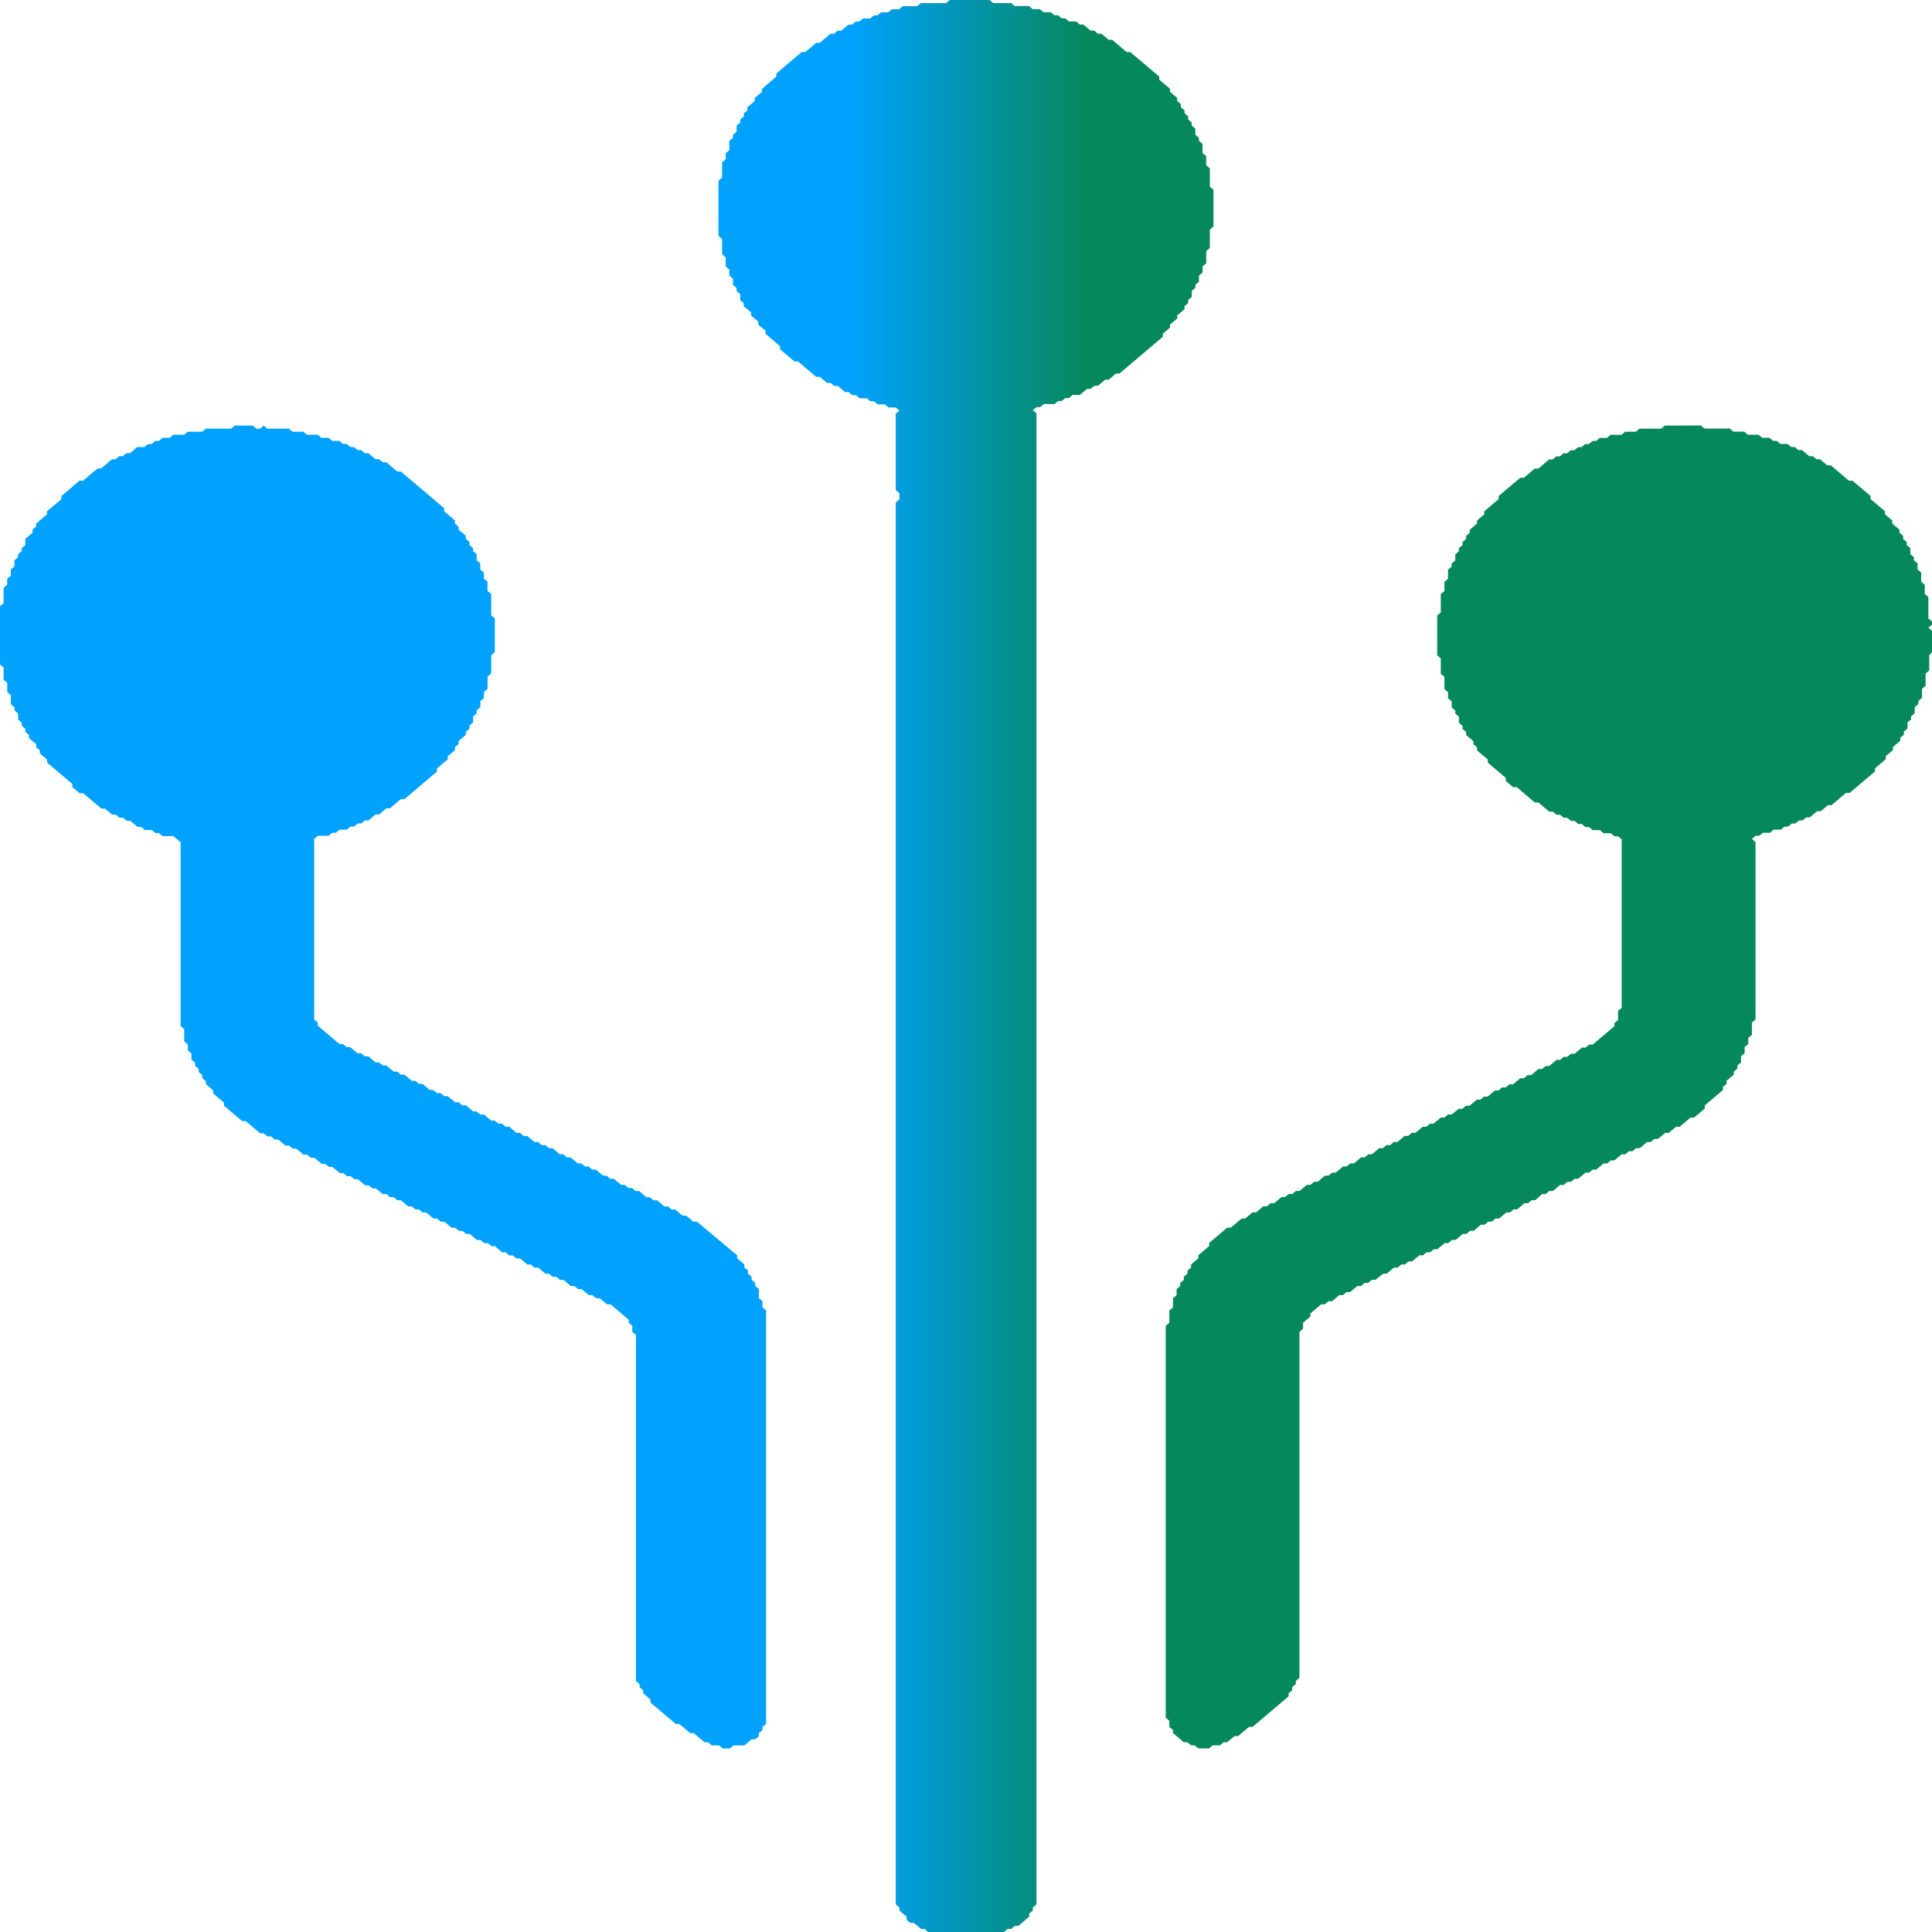
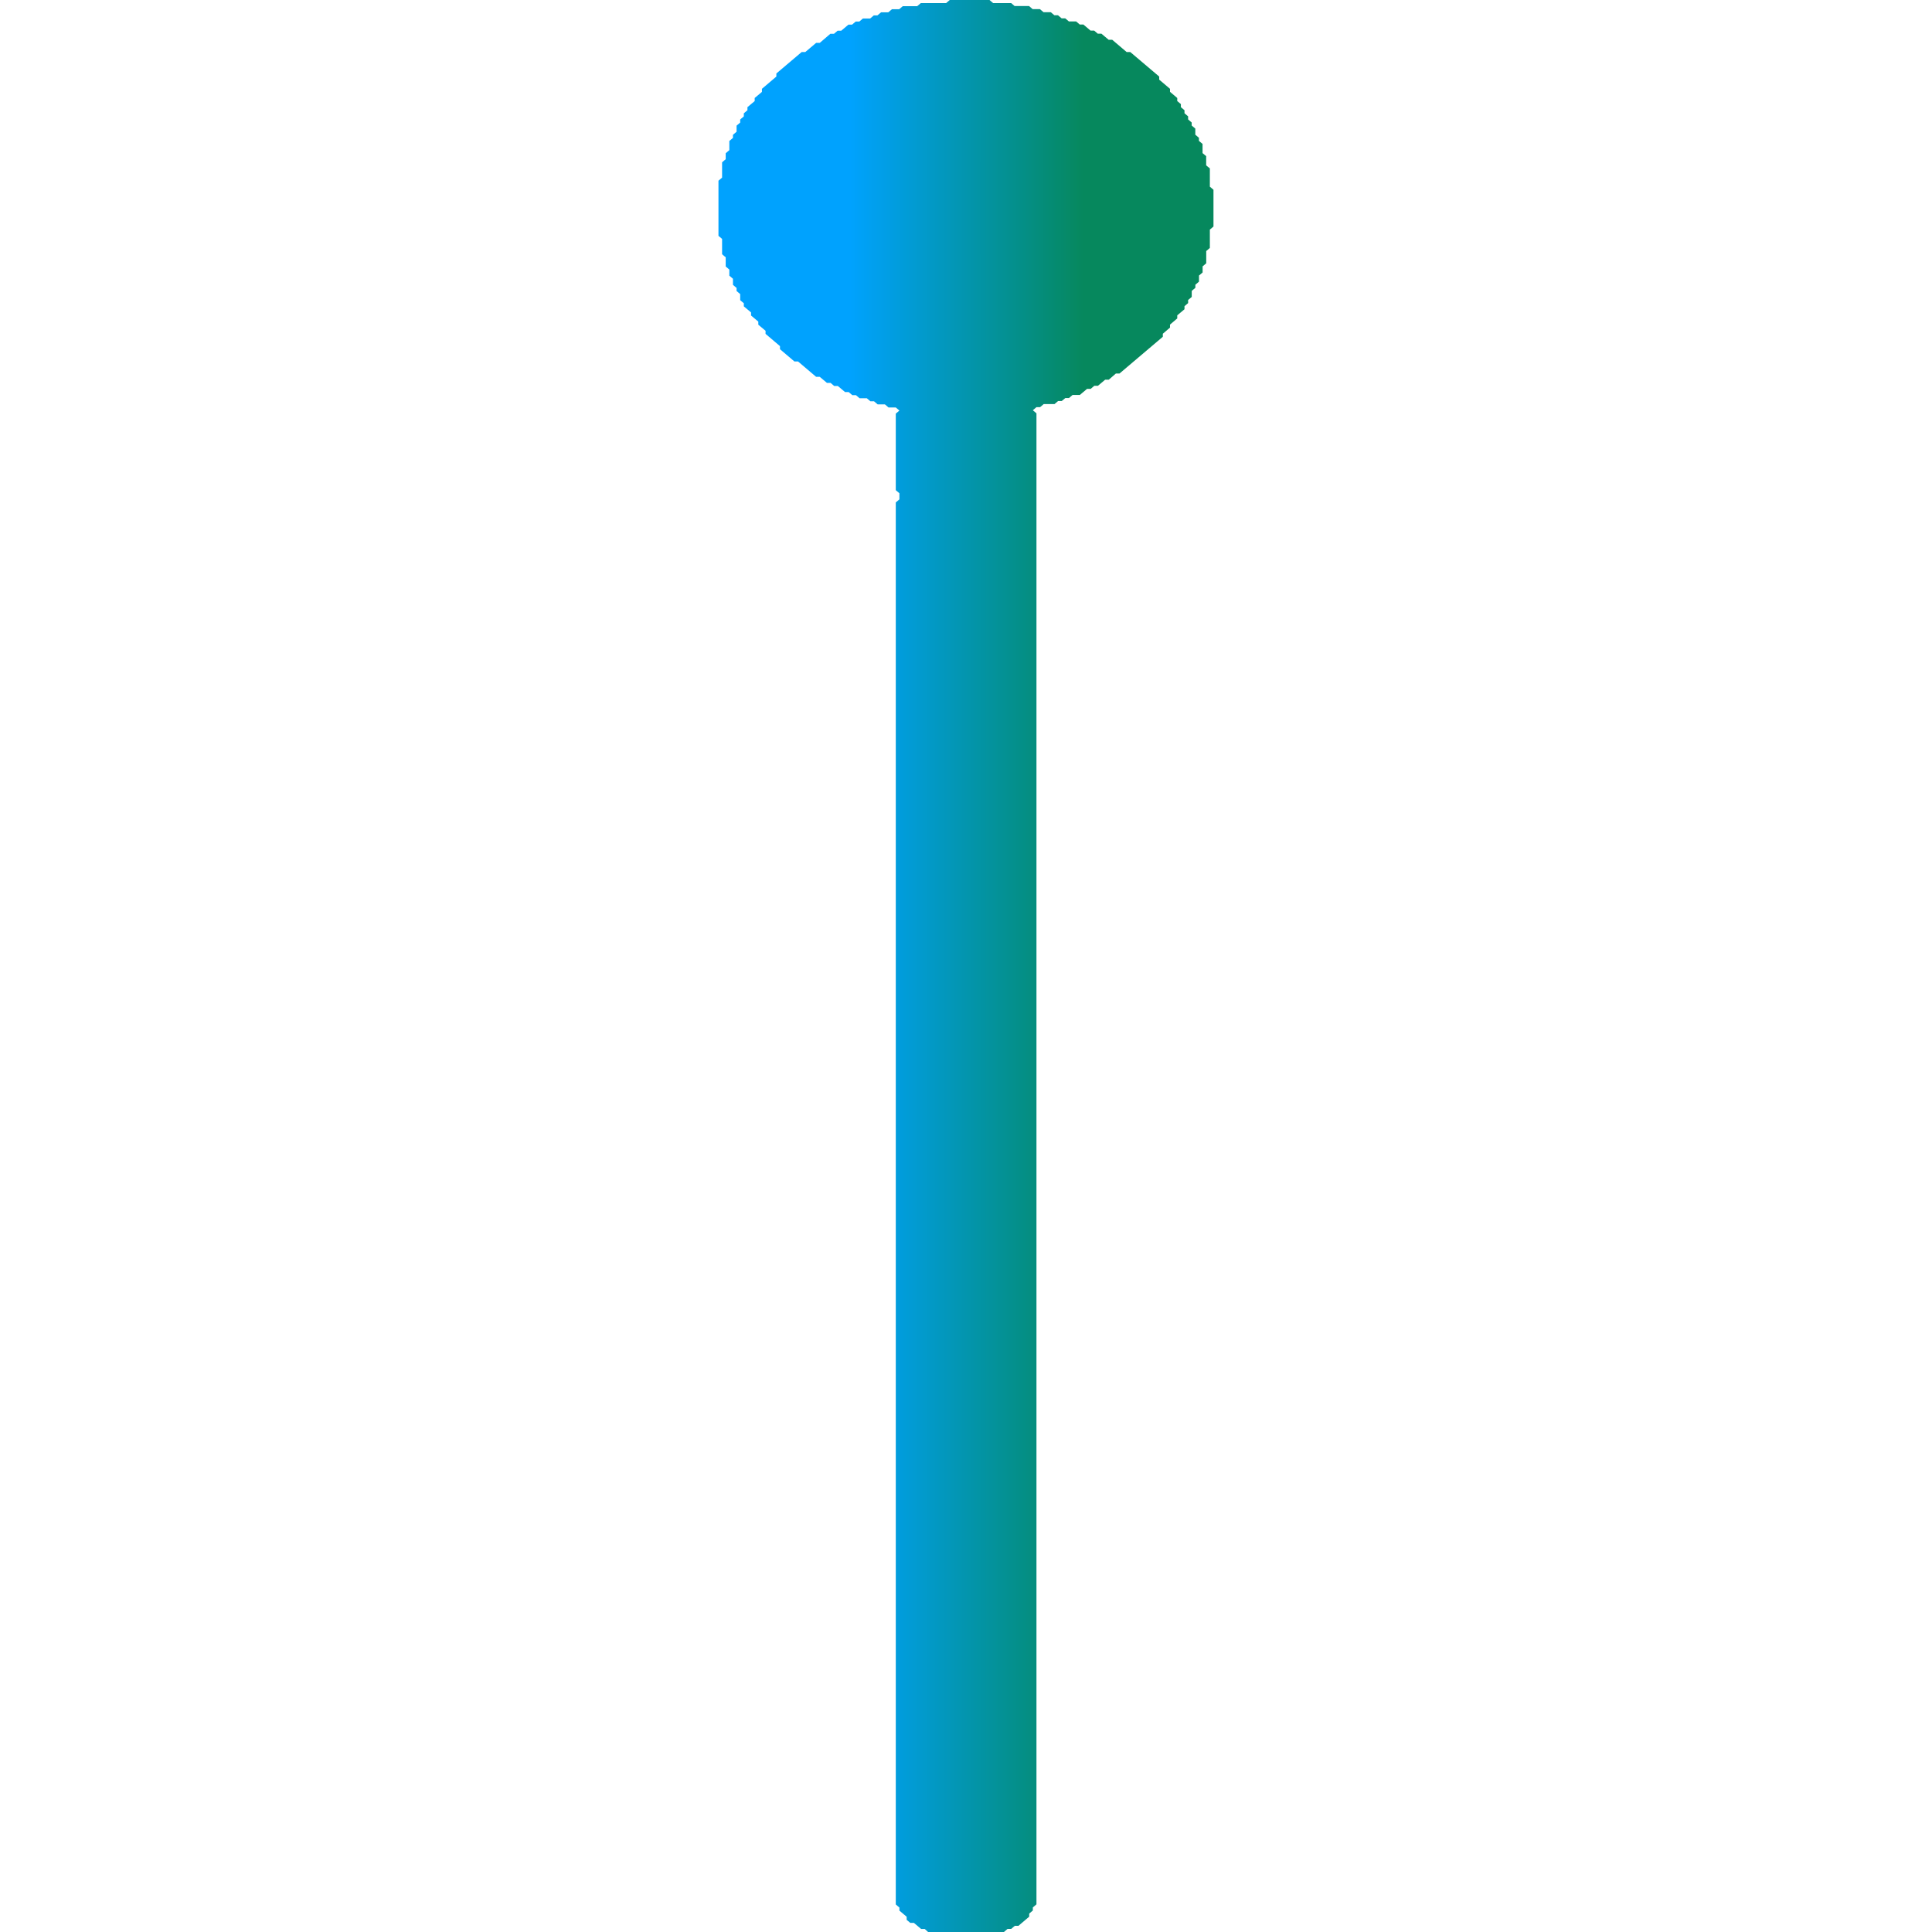
<svg xmlns="http://www.w3.org/2000/svg" xmlns:ns1="http://sodipodi.sourceforge.net/DTD/sodipodi-0.dtd" xmlns:ns2="http://www.inkscape.org/namespaces/inkscape" xmlns:xlink="http://www.w3.org/1999/xlink" height="32" version="1.1" width="32" id="svg3" ns1:docname="EligiusLabs_Logo_DistinctColour.svg" ns2:version="1.3 (0e150ed, 2023-07-21)">
  <ns1:namedview id="namedview3" pagecolor="#505050" bordercolor="#ffffff" borderopacity="1" ns2:showpageshadow="0" ns2:pageopacity="0" ns2:pagecheckerboard="1" ns2:deskcolor="#505050" ns2:zoom="8.3441158" ns2:cx="3.8350378" ns2:cy="11.684881" ns2:window-width="1440" ns2:window-height="802" ns2:window-x="0" ns2:window-y="25" ns2:window-maximized="1" ns2:current-layer="svg3" showborder="true" />
  <defs id="defs1">
    <linearGradient id="linearGradient8" ns2:collect="always">
      <stop style="stop-color:#00a2fe;stop-opacity:1;" offset="0.255" id="stop8" />
      <stop style="stop-color:#06885d;stop-opacity:1;" offset="0.725" id="stop9" />
    </linearGradient>
    <linearGradient id="linearGradient5" ns2:collect="always">
      <stop style="stop-color:#06885d;stop-opacity:1;" offset="0" id="stop5" />
      <stop style="stop-color:#06885d;stop-opacity:1;" offset="1" id="stop6" />
    </linearGradient>
    <linearGradient ns2:collect="always" xlink:href="#linearGradient5" id="linearGradient6" x1="567" y1="551" x2="779" y2="551" gradientUnits="userSpaceOnUse" gradientTransform="matrix(0.06,0,0,0.051,-14.594,-9.94)" />
    <linearGradient ns2:collect="always" xlink:href="#linearGradient8" id="linearGradient9" x1="443" y1="511.5" x2="580" y2="511.5" gradientUnits="userSpaceOnUse" gradientTransform="matrix(0.06,0,0,0.051,-14.594,-9.94)" />
  </defs>
-   <path d="m 3.888,7.049 -0.06,0.051 H 3.409 l -0.06,0.051 H 3.11 L 3.05,7.201 H 2.871 L 2.811,7.252 H 2.692 l -0.06,0.051 h -0.06 l -0.06,0.051 h -0.06 l -0.06,0.051 H 2.273 L 2.153,7.506 H 2.093 L 2.034,7.556 H 1.974 L 1.914,7.607 H 1.854 L 1.675,7.759 H 1.615 L 1.376,7.962 H 1.316 L 1.017,8.216 v 0.051 L 0.778,8.469 v 0.051 L 0.598,8.672 v 0.051 l -0.06,0.051 v 0.051 L 0.419,8.926 V 9.027 L 0.359,9.078 V 9.128 L 0.299,9.179 v 0.051 l -0.06,0.051 v 0.101 l -0.06,0.051 v 0.101 l -0.06,0.051 V 9.686 L 0.06,9.737 V 9.99 L 0,10.041 v 0.964 l 0.06,0.051 v 0.203 l 0.06,0.051 v 0.152 l 0.06,0.051 v 0.152 l 0.06,0.051 v 0.051 l 0.06,0.051 v 0.101 l 0.06,0.051 v 0.051 l 0.06,0.051 v 0.051 l 0.06,0.051 v 0.051 l 0.12,0.101 v 0.051 l 0.06,0.051 v 0.051 l 0.12,0.101 v 0.051 l 0.419,0.355 v 0.051 l 0.12,0.101 h 0.06 l 0.299,0.254 h 0.06 l 0.12,0.101 h 0.06 l 0.06,0.051 h 0.06 l 0.06,0.051 h 0.06 l 0.12,0.101 h 0.06 l 0.06,0.051 H 2.512 l 0.06,0.051 h 0.06 l 0.06,0.051 h 0.179 l 0.12,0.101 v 3.043 l 0.06,0.051 v 0.203 l 0.06,0.051 v 0.101 l 0.06,0.051 v 0.101 l 0.06,0.051 v 0.051 l 0.06,0.051 v 0.051 l 0.06,0.051 v 0.051 l 0.06,0.051 v 0.051 l 0.12,0.101 v 0.051 l 0.179,0.152 v 0.051 l 0.299,0.254 h 0.06 l 0.239,0.203 h 0.06 l 0.06,0.051 h 0.06 l 0.06,0.051 h 0.06 l 0.12,0.101 h 0.06 l 0.06,0.051 h 0.06 l 0.12,0.101 h 0.06 l 0.06,0.051 h 0.06 l 0.12,0.101 h 0.06 l 0.06,0.051 h 0.06 l 0.12,0.101 h 0.06 l 0.06,0.051 h 0.06 l 0.06,0.051 h 0.06 l 0.12,0.101 h 0.06 l 0.06,0.051 h 0.06 L 6.34,19.778 H 6.4 l 0.06,0.051 h 0.06 l 0.06,0.051 h 0.06 l 0.12,0.101 h 0.06 l 0.06,0.051 h 0.06 l 0.06,0.051 h 0.06 l 0.12,0.101 h 0.06 l 0.06,0.051 h 0.06 l 0.12,0.101 h 0.06 l 0.06,0.051 h 0.06 l 0.06,0.051 h 0.06 l 0.12,0.101 h 0.06 l 0.06,0.051 h 0.06 l 0.06,0.051 h 0.06 L 8.314,20.742 H 8.374 l 0.06,0.051 h 0.06 l 0.06,0.051 h 0.06 l 0.12,0.101 h 0.06 l 0.06,0.051 h 0.06 l 0.12,0.101 h 0.06 l 0.06,0.051 h 0.06 l 0.06,0.051 h 0.06 l 0.12,0.101 h 0.06 l 0.06,0.051 h 0.06 l 0.12,0.101 h 0.06 l 0.06,0.051 h 0.06 l 0.12,0.101 h 0.06 l 0.299,0.254 v 0.051 l 0.06,0.051 v 0.101 l 0.06,0.051 v 5.731 l 0.06,0.051 v 0.051 l 0.06,0.051 v 0.051 l 0.12,0.101 v 0.051 l 0.419,0.355 h 0.06 l 0.179,0.152 h 0.06 l 0.179,0.152 h 0.06 l 0.06,0.051 h 0.12 l 0.06,0.051 h 0.12 l 0.06,-0.051 h 0.179 l 0.12,-0.101 h 0.06 l 0.06,-0.051 v -0.051 l 0.06,-0.051 v -0.051 l 0.06,-0.051 V 21.705 l -0.06,-0.051 v -0.101 l -0.06,-0.051 v -0.152 l -0.06,-0.051 v -0.051 l -0.06,-0.051 V 21.147 l -0.06,-0.051 v -0.051 l -0.06,-0.051 v -0.051 l -0.12,-0.101 v -0.051 L 11.544,20.235 h -0.06 l -0.12,-0.101 h -0.06 l -0.12,-0.101 h -0.06 l -0.06,-0.051 h -0.06 l -0.12,-0.101 h -0.06 l -0.06,-0.051 h -0.06 L 10.587,19.727 H 10.527 l -0.06,-0.051 h -0.06 l -0.06,-0.051 h -0.06 l -0.12,-0.101 h -0.06 l -0.06,-0.051 H 9.989 L 9.869,19.372 h -0.06 l -0.06,-0.051 h -0.06 l -0.06,-0.051 H 9.57 L 9.45,19.17 h -0.06 l -0.06,-0.051 H 9.271 L 9.151,19.017 h -0.06 l -0.06,-0.051 h -0.06 l -0.06,-0.051 H 8.852 L 8.733,18.815 H 8.673 L 8.613,18.764 H 8.553 L 8.434,18.662 h -0.06 l -0.06,-0.051 h -0.06 l -0.06,-0.051 H 8.135 L 8.015,18.46 h -0.06 l -0.06,-0.051 H 7.836 L 7.716,18.307 h -0.06 l -0.06,-0.051 h -0.06 l -0.12,-0.101 h -0.06 l -0.06,-0.051 h -0.06 l -0.06,-0.051 H 7.118 L 6.998,17.952 h -0.06 l -0.06,-0.051 H 6.819 L 6.699,17.8 h -0.06 l -0.06,-0.051 H 6.52 L 6.4,17.648 H 6.34 L 6.28,17.597 H 6.221 L 6.101,17.496 h -0.06 l -0.06,-0.051 H 5.921 L 5.802,17.344 H 5.742 L 5.682,17.293 H 5.622 L 5.264,16.989 v -0.051 l -0.06,-0.051 V 13.895 l 0.06,-0.051 h 0.179 l 0.06,-0.051 h 0.06 l 0.06,-0.051 h 0.12 l 0.06,-0.051 h 0.06 l 0.06,-0.051 h 0.06 l 0.06,-0.051 h 0.06 L 6.221,13.49 H 6.28 L 6.4,13.388 h 0.06 l 0.179,-0.152 h 0.06 L 7.237,12.78 v -0.051 l 0.179,-0.152 v -0.051 l 0.12,-0.101 v -0.051 l 0.06,-0.051 v -0.051 l 0.12,-0.101 v -0.051 l 0.06,-0.051 v -0.051 l 0.06,-0.051 v -0.101 l 0.06,-0.051 v -0.051 l 0.06,-0.051 V 11.613 l 0.06,-0.051 v -0.101 l 0.06,-0.051 v -0.203 l 0.06,-0.051 v -0.304 l 0.06,-0.051 v -0.558 l -0.06,-0.051 V 9.838 L 8.075,9.788 V 9.635 L 8.015,9.585 V 9.483 L 7.955,9.433 V 9.331 L 7.895,9.281 V 9.179 L 7.836,9.128 V 9.078 L 7.776,9.027 V 8.976 L 7.716,8.926 V 8.875 L 7.596,8.773 V 8.723 L 7.536,8.672 V 8.621 L 7.357,8.469 V 8.418 L 6.639,7.81 H 6.579 L 6.4,7.658 H 6.34 L 6.28,7.607 H 6.221 L 6.101,7.506 H 6.041 L 5.981,7.455 H 5.921 L 5.862,7.404 H 5.802 L 5.742,7.353 H 5.682 L 5.622,7.303 H 5.503 L 5.443,7.252 H 5.323 L 5.264,7.201 H 5.084 L 5.024,7.151 H 4.845 L 4.785,7.1 H 4.426 l -0.06,-0.051 -0.06,0.051 H 4.247 L 4.187,7.049 Z" fill="#00a2fe" stroke="none" id="path1" style="stroke-width:0.055" />
  <path d="m 15.731,0 -0.06,0.051 h -0.419 l -0.06,0.051 h -0.239 l -0.06,0.051 h -0.12 l -0.06,0.051 h -0.12 l -0.06,0.051 h -0.06 l -0.06,0.051 h -0.12 l -0.06,0.051 h -0.06 l -0.06,0.051 h -0.06 l -0.12,0.101 h -0.06 l -0.06,0.051 h -0.06 L 13.578,0.71 H 13.518 L 13.338,0.862 h -0.06 l -0.419,0.355 v 0.051 l -0.239,0.203 v 0.051 l -0.12,0.101 v 0.051 l -0.12,0.101 v 0.051 l -0.06,0.051 v 0.051 l -0.06,0.051 v 0.051 l -0.06,0.051 v 0.101 l -0.06,0.051 v 0.051 l -0.06,0.051 v 0.152 l -0.06,0.051 V 2.637 l -0.06,0.051 v 0.254 l -0.06,0.051 v 0.913 l 0.06,0.051 v 0.254 l 0.06,0.051 v 0.152 l 0.06,0.051 v 0.101 l 0.06,0.051 v 0.101 l 0.06,0.051 v 0.051 l 0.06,0.051 v 0.101 l 0.06,0.051 v 0.051 l 0.12,0.101 v 0.051 l 0.12,0.101 v 0.051 l 0.12,0.101 v 0.051 l 0.239,0.203 v 0.051 l 0.239,0.203 h 0.06 l 0.299,0.254 h 0.06 l 0.12,0.101 h 0.06 l 0.06,0.051 h 0.06 l 0.12,0.101 h 0.06 l 0.06,0.051 h 0.06 l 0.06,0.051 h 0.12 l 0.06,0.051 h 0.06 l 0.06,0.051 h 0.12 l 0.06,0.051 h 0.12 l 0.06,0.051 -0.06,0.051 v 1.268 l 0.06,0.051 v 0.101 l -0.06,0.051 V 31.544 l 0.06,0.051 v 0.051 l 0.12,0.101 v 0.051 l 0.06,0.051 h 0.06 l 0.12,0.101 h 0.06 L 15.372,32 h 1.256 l 0.06,-0.051 h 0.06 l 0.06,-0.051 h 0.06 l 0.179,-0.152 v -0.051 l 0.06,-0.051 v -0.051 l 0.06,-0.051 V 6.846 l -0.06,-0.051 0.06,-0.051 h 0.06 l 0.06,-0.051 h 0.179 l 0.06,-0.051 h 0.06 L 17.645,6.593 h 0.06 l 0.06,-0.051 h 0.12 l 0.12,-0.101 h 0.06 l 0.06,-0.051 h 0.06 l 0.12,-0.101 h 0.06 L 18.482,6.187 h 0.06 l 0.718,-0.609 V 5.528 L 19.379,5.426 V 5.376 L 19.499,5.274 V 5.223 l 0.12,-0.101 v -0.051 l 0.06,-0.051 v -0.051 l 0.06,-0.051 V 4.818 l 0.06,-0.051 v -0.051 l 0.06,-0.051 V 4.564 l 0.06,-0.051 V 4.412 l 0.06,-0.051 V 4.158 l 0.06,-0.051 v -0.304 l 0.06,-0.051 v -0.609 l -0.06,-0.051 V 2.789 L 19.978,2.739 V 2.586 L 19.918,2.536 V 2.384 L 19.858,2.333 V 2.282 L 19.798,2.231 V 2.13 L 19.738,2.079 V 2.029 L 19.679,1.978 V 1.927 L 19.619,1.876 V 1.826 L 19.559,1.775 V 1.724 L 19.499,1.674 V 1.623 L 19.379,1.521 V 1.471 L 19.2,1.319 V 1.268 L 18.721,0.862 h -0.06 L 18.422,0.659 H 18.363 L 18.243,0.558 h -0.06 l -0.06,-0.051 h -0.06 L 17.944,0.406 h -0.06 l -0.06,-0.051 h -0.12 l -0.06,-0.051 h -0.06 l -0.06,-0.051 h -0.06 l -0.06,-0.051 h -0.12 l -0.06,-0.051 h -0.12 l -0.06,-0.051 h -0.239 L 16.748,0.051 H 16.449 L 16.389,0 Z" fill="#00a2fe" stroke="none" id="path2" style="fill:url(#linearGradient9);stroke-width:0.055" />
-   <path d="m 27.574,7.049 -0.06,0.051 H 27.155 l -0.06,0.051 h -0.179 l -0.06,0.051 h -0.179 l -0.06,0.051 h -0.12 l -0.06,0.051 h -0.06 l -0.06,0.051 h -0.06 l -0.06,0.051 h -0.06 l -0.06,0.051 h -0.06 l -0.06,0.051 h -0.06 l -0.06,0.051 h -0.06 l -0.06,0.051 h -0.06 l -0.179,0.152 h -0.06 l -0.179,0.152 h -0.06 L 24.822,8.216 v 0.051 l -0.239,0.203 v 0.051 L 24.464,8.621 v 0.051 l -0.12,0.101 v 0.051 l -0.06,0.051 v 0.051 l -0.06,0.051 v 0.051 l -0.06,0.051 v 0.051 l -0.06,0.051 V 9.281 l -0.06,0.051 v 0.051 l -0.06,0.051 v 0.152 l -0.06,0.051 v 0.152 l -0.06,0.051 v 0.304 l -0.06,0.051 v 0.659 l 0.06,0.051 v 0.254 l 0.06,0.051 v 0.203 l 0.06,0.051 v 0.101 l 0.06,0.051 v 0.101 l 0.06,0.051 v 0.051 l 0.06,0.051 v 0.101 l 0.06,0.051 v 0.051 l 0.06,0.051 v 0.051 l 0.12,0.101 v 0.051 l 0.06,0.051 v 0.051 l 0.179,0.152 v 0.051 l 0.299,0.254 v 0.051 l 0.12,0.101 h 0.06 l 0.299,0.254 h 0.06 l 0.179,0.152 h 0.06 l 0.06,0.051 h 0.06 l 0.06,0.051 h 0.06 l 0.06,0.051 h 0.06 l 0.06,0.051 h 0.06 l 0.06,0.051 h 0.06 l 0.06,0.051 h 0.12 l 0.06,0.051 h 0.12 l 0.06,0.051 h 0.06 l 0.06,0.051 v 2.789 l -0.06,0.051 v 0.152 l -0.06,0.051 v 0.051 l -0.359,0.304 h -0.06 l -0.06,0.051 h -0.06 l -0.12,0.101 h -0.06 l -0.06,0.051 h -0.06 l -0.06,0.051 h -0.06 l -0.12,0.101 H 25.6 l -0.06,0.051 h -0.06 l -0.12,0.101 h -0.06 l -0.06,0.051 h -0.06 l -0.12,0.101 h -0.06 l -0.06,0.051 h -0.06 l -0.06,0.051 h -0.06 l -0.12,0.101 h -0.06 l -0.06,0.051 h -0.06 l -0.12,0.101 h -0.06 l -0.06,0.051 h -0.06 L 24.045,18.459 H 23.985 l -0.06,0.051 h -0.06 l -0.12,0.101 h -0.06 l -0.06,0.051 h -0.06 l -0.12,0.101 h -0.06 l -0.06,0.051 h -0.06 l -0.12,0.101 h -0.06 l -0.06,0.051 h -0.06 l -0.06,0.051 h -0.06 l -0.12,0.101 h -0.06 l -0.06,0.051 h -0.06 l -0.12,0.101 h -0.06 l -0.06,0.051 h -0.06 l -0.12,0.101 h -0.06 l -0.06,0.051 h -0.06 l -0.12,0.101 h -0.06 l -0.06,0.051 h -0.06 l -0.12,0.101 h -0.06 l -0.06,0.051 h -0.06 l -0.06,0.051 h -0.06 l -0.12,0.101 h -0.06 l -0.06,0.051 h -0.06 l -0.12,0.101 h -0.06 l -0.12,0.101 h -0.06 l -0.179,0.152 h -0.06 l -0.299,0.254 v 0.051 l -0.179,0.152 v 0.051 l -0.12,0.101 v 0.051 l -0.06,0.051 v 0.051 l -0.06,0.051 v 0.051 l -0.06,0.051 v 0.051 l -0.06,0.051 v 0.101 l -0.06,0.051 v 0.152 l -0.06,0.051 v 0.203 l -0.06,0.051 v 6.491 l 0.06,0.051 v 0.101 l 0.06,0.051 v 0.051 l 0.179,0.152 h 0.06 l 0.06,0.051 h 0.06 l 0.06,0.051 h 0.179 l 0.06,-0.051 h 0.12 l 0.06,-0.051 h 0.06 l 0.12,-0.101 h 0.06 l 0.179,-0.152 h 0.06 l 0.598,-0.507 v -0.051 l 0.06,-0.051 v -0.051 l 0.06,-0.051 v -0.051 l 0.06,-0.051 V 22.06 l 0.06,-0.051 v -0.101 l 0.12,-0.101 v -0.051 l 0.179,-0.152 h 0.06 l 0.06,-0.051 h 0.06 l 0.12,-0.101 h 0.06 l 0.06,-0.051 h 0.06 l 0.12,-0.101 h 0.06 l 0.06,-0.051 h 0.06 l 0.06,-0.051 h 0.06 L 22.909,21.096 h 0.06 l 0.12,-0.101 h 0.06 l 0.06,-0.051 h 0.06 l 0.06,-0.051 h 0.06 l 0.12,-0.101 h 0.06 l 0.06,-0.051 h 0.06 l 0.06,-0.051 h 0.06 l 0.12,-0.101 h 0.06 l 0.06,-0.051 h 0.06 l 0.12,-0.101 h 0.06 l 0.06,-0.051 h 0.06 l 0.12,-0.101 h 0.06 l 0.06,-0.051 h 0.06 l 0.06,-0.051 h 0.06 l 0.12,-0.101 h 0.06 l 0.06,-0.051 h 0.06 l 0.12,-0.101 h 0.06 l 0.06,-0.051 h 0.06 L 25.54,19.778 H 25.6 l 0.06,-0.051 h 0.06 l 0.12,-0.101 h 0.06 l 0.06,-0.051 h 0.06 l 0.06,-0.051 h 0.06 l 0.12,-0.101 h 0.06 l 0.06,-0.051 h 0.06 l 0.12,-0.101 h 0.06 l 0.06,-0.051 h 0.06 l 0.12,-0.101 h 0.06 l 0.06,-0.051 h 0.06 l 0.06,-0.051 h 0.06 l 0.12,-0.101 h 0.06 l 0.06,-0.051 h 0.06 l 0.12,-0.101 h 0.06 l 0.12,-0.101 h 0.06 l 0.179,-0.152 h 0.06 l 0.179,-0.152 v -0.051 l 0.299,-0.254 v -0.051 l 0.06,-0.051 v -0.051 l 0.12,-0.101 v -0.051 l 0.06,-0.051 v -0.051 l 0.06,-0.051 v -0.101 l 0.06,-0.051 v -0.101 l 0.06,-0.051 v -0.101 l 0.06,-0.051 v -0.203 l 0.06,-0.051 V 13.946 l -0.06,-0.051 0.06,-0.051 h 0.06 l 0.06,-0.051 h 0.12 l 0.06,-0.051 h 0.12 l 0.06,-0.051 h 0.06 l 0.06,-0.051 h 0.06 l 0.06,-0.051 h 0.06 l 0.06,-0.051 h 0.06 l 0.12,-0.101 h 0.06 l 0.12,-0.101 h 0.06 l 0.239,-0.203 h 0.06 l 0.419,-0.355 v -0.051 l 0.179,-0.152 v -0.051 l 0.12,-0.101 v -0.051 l 0.12,-0.101 v -0.051 l 0.06,-0.051 v -0.051 l 0.06,-0.051 v -0.101 l 0.06,-0.051 v -0.051 l 0.06,-0.051 v -0.101 l 0.06,-0.051 v -0.051 l 0.06,-0.051 V 11.41 l 0.06,-0.051 v -0.203 l 0.06,-0.051 V 10.853 L 32,10.802 V 10.447 L 31.94,10.396 32,10.345 v -0.051 l -0.06,-0.051 V 9.889 L 31.88,9.838 V 9.686 L 31.821,9.635 V 9.483 L 31.761,9.433 V 9.331 L 31.701,9.281 V 9.23 L 31.641,9.179 V 9.078 L 31.581,9.027 V 8.976 L 31.522,8.926 V 8.875 L 31.462,8.824 V 8.773 L 31.342,8.672 V 8.621 L 31.222,8.52 V 8.469 L 30.983,8.266 V 8.216 L 30.684,7.962 h -0.06 L 30.325,7.708 h -0.06 L 30.146,7.607 h -0.06 L 30.026,7.556 h -0.06 L 29.847,7.455 h -0.06 l -0.06,-0.051 h -0.06 l -0.06,-0.051 H 29.488 l -0.06,-0.051 h -0.06 l -0.06,-0.051 h -0.12 l -0.06,-0.051 h -0.179 l -0.06,-0.051 h -0.179 l -0.06,-0.051 h -0.419 l -0.06,-0.051 z" fill="#06885d" stroke="none" id="path3" style="fill:url(#linearGradient6);stroke-width:0.055" />
</svg>